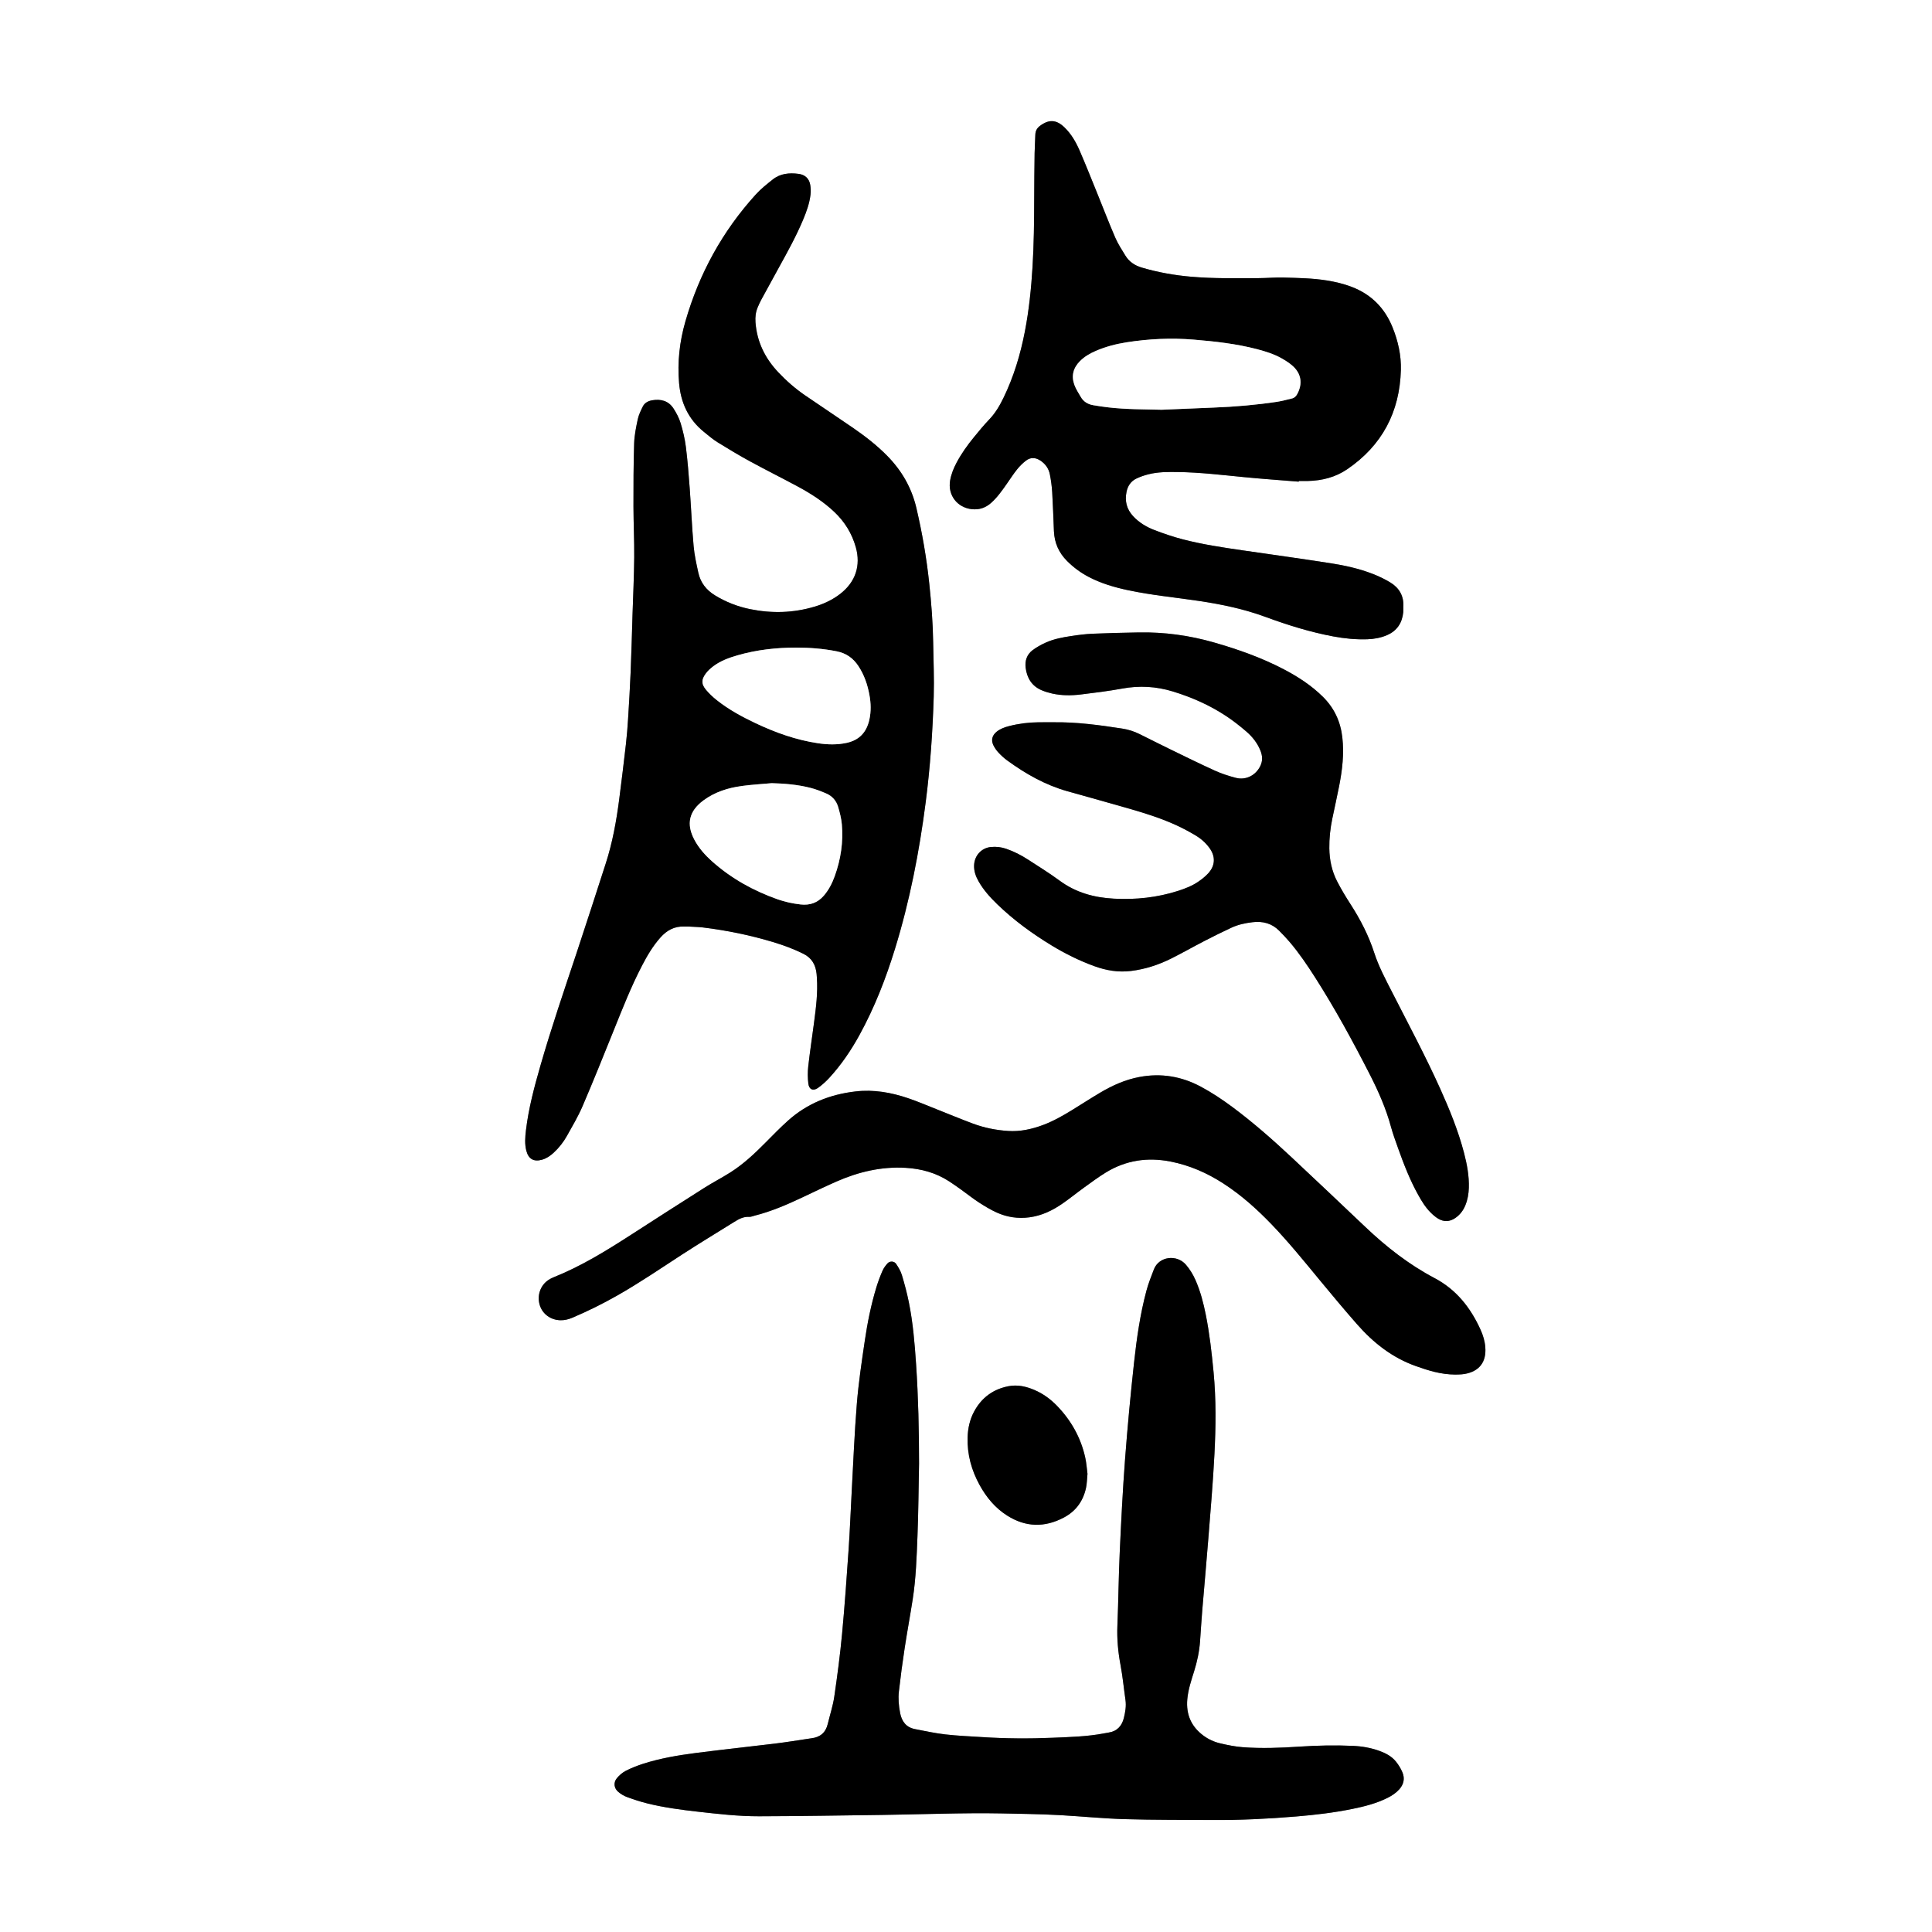
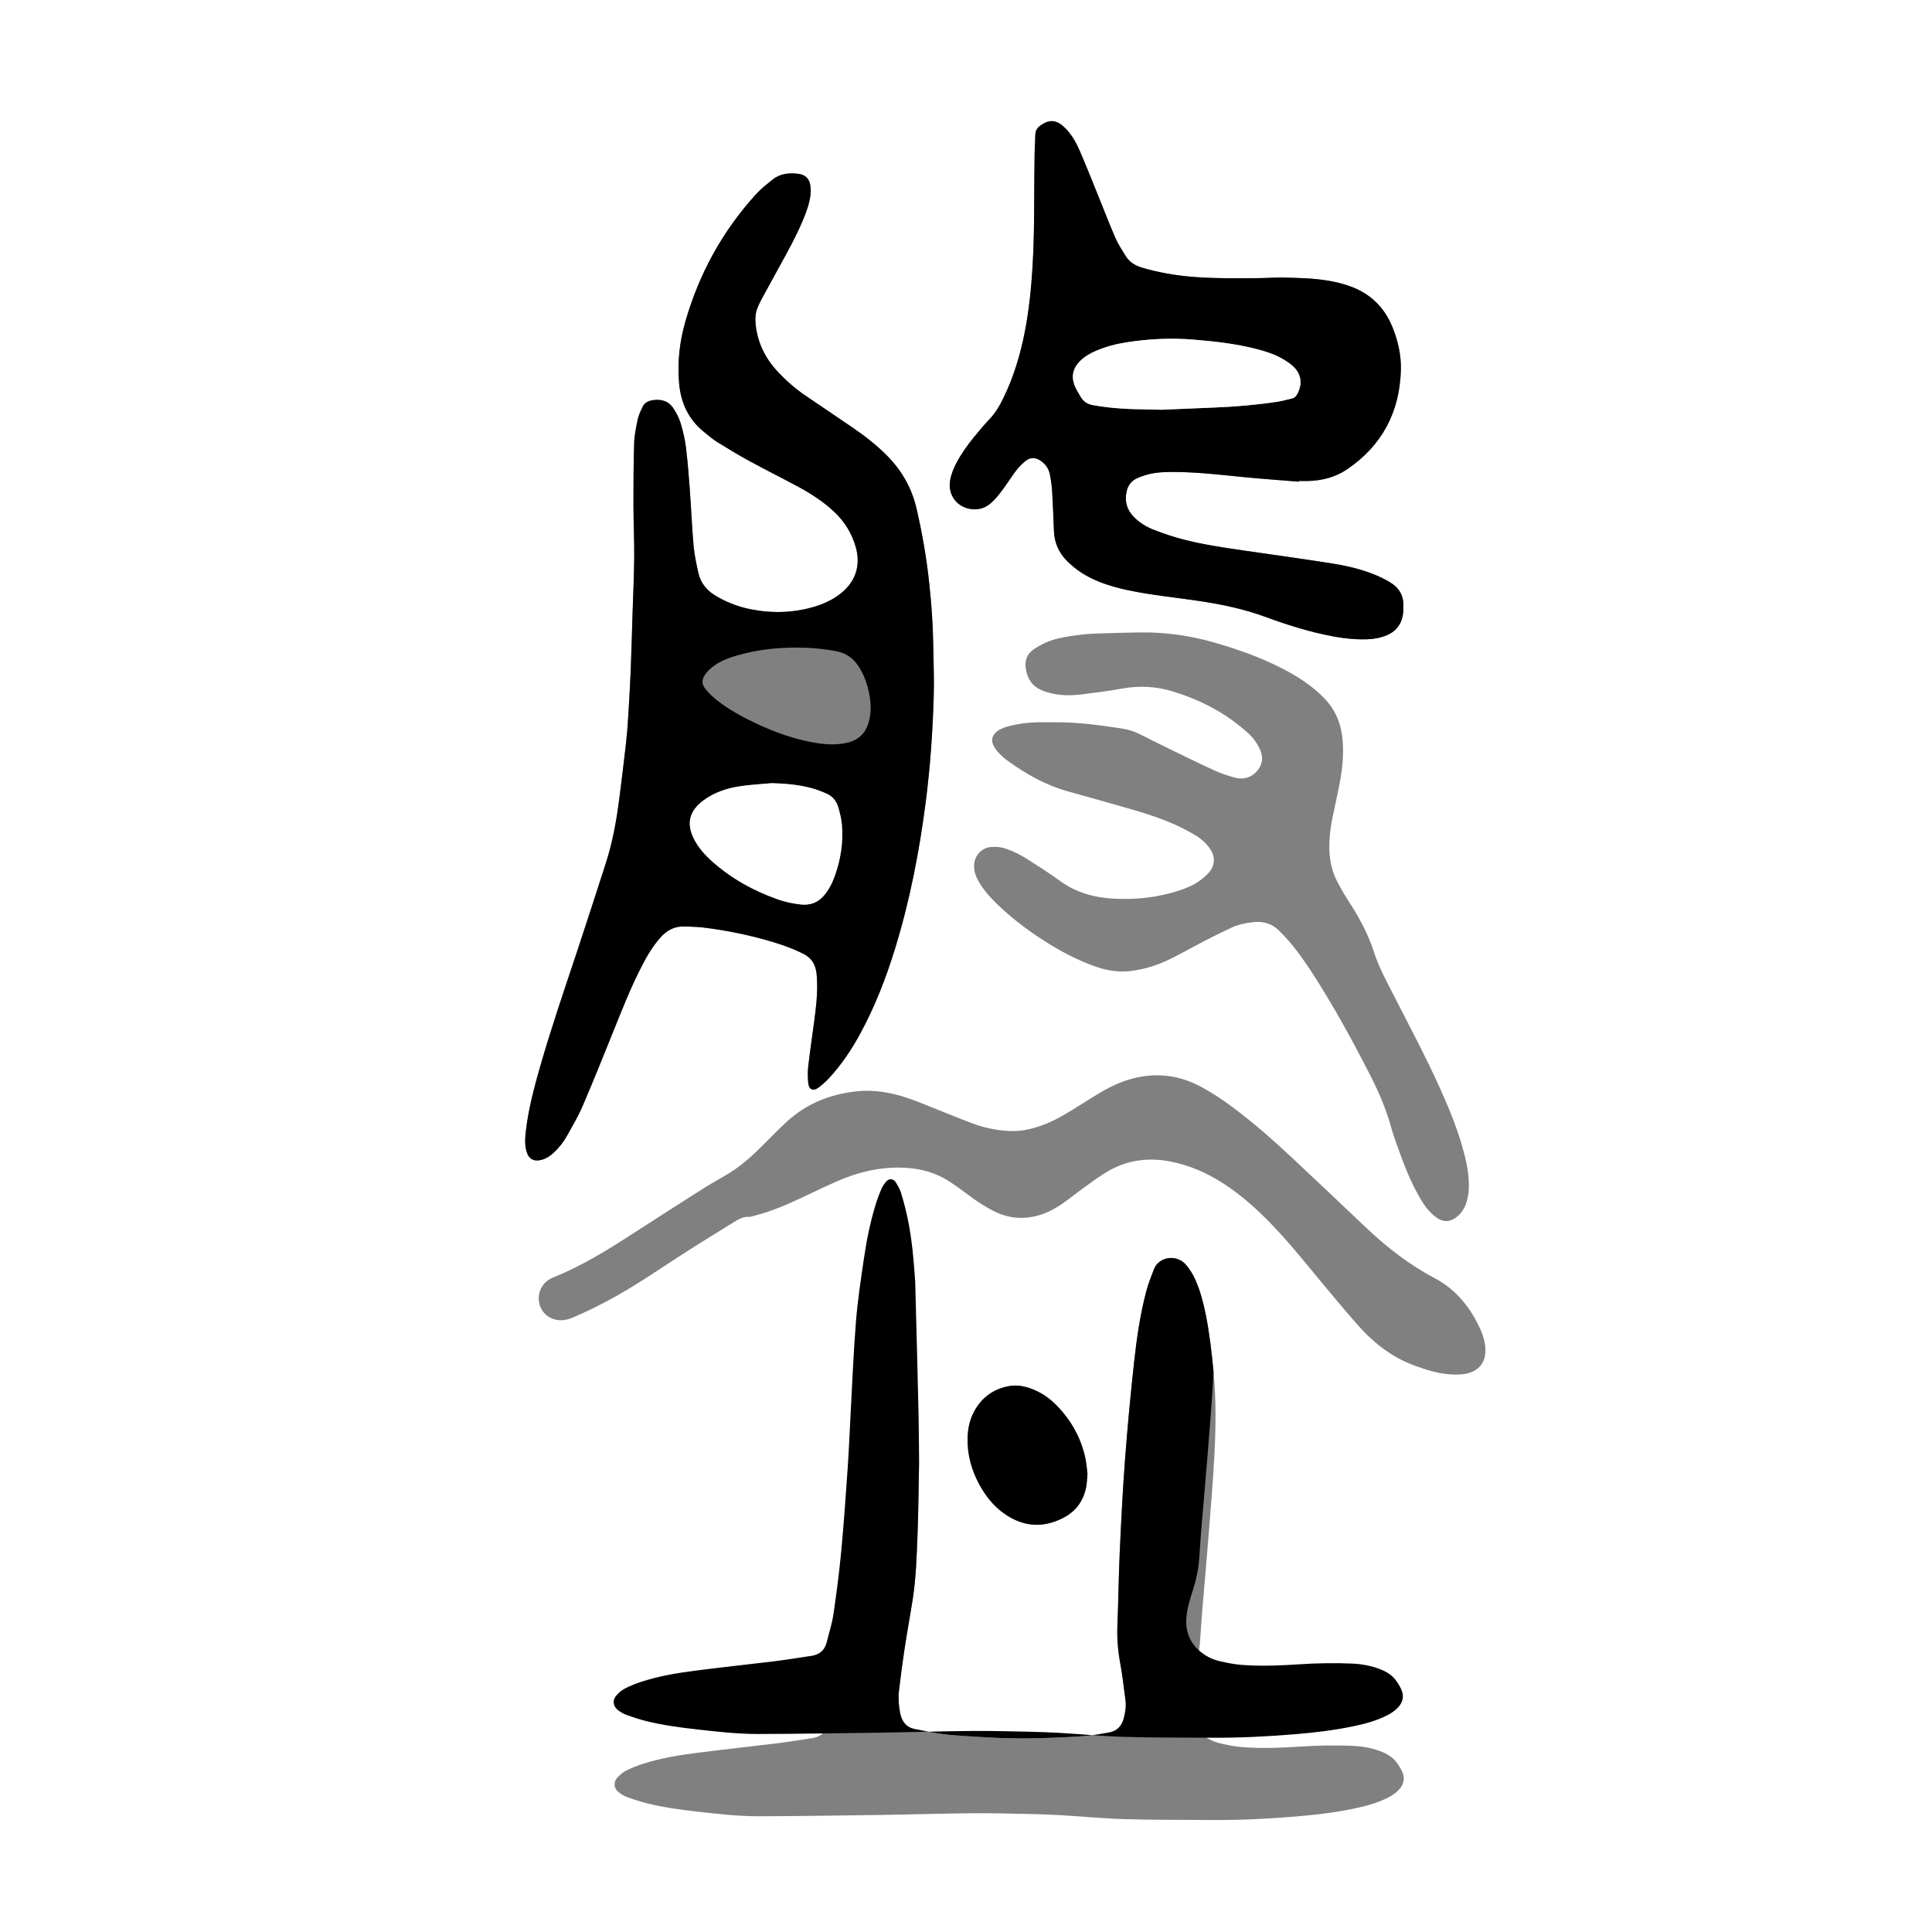
<svg xmlns="http://www.w3.org/2000/svg" version="1.1" id="Layer_1" x="0px" y="0px" width="1024px" height="1024.091px" viewBox="0 0 1024 1024.091" enable-background="new 0 0 1024 1024.091" xml:space="preserve">
  <rect x="0" y="0" width="1024" height="1024.091" fill="#808080" stroke="none" />
  <g>
    <path fill="#FFFFFF" d="M0,1024.091C0,682.758,0,341.424,0,0c341.262,0,682.555,0,1024,0c0,341.302,0,682.696,0,1024.091   C682.739,1024.091,341.386,1024.091,0,1024.091z M364.978,491.085c3.256,0.203,5.504,0.228,7.721,0.501   c12.556,1.546,24.919,4.072,37.029,7.722c5.501,1.658,10.893,3.632,16.074,6.211c4.535,2.259,6.51,5.9,7.012,10.658   c0.067,0.636,0.092,1.274,0.138,1.912c0.58,8.028-0.454,15.958-1.492,23.884c-1.018,7.765-2.202,15.508-3.081,23.287   c-0.338,2.992-0.297,6.088,0.054,9.081c0.366,3.134,2.571,4.082,5.123,2.267c2.193-1.56,4.236-3.413,6.058-5.401   c6.296-6.872,11.493-14.546,15.967-22.706c7.945-14.493,13.913-29.805,18.773-45.574c7.837-25.426,12.889-51.422,16.288-77.786   c2.395-18.568,3.682-37.217,4.249-55.908c0.291-9.576-0.154-19.175-0.293-28.765c-0.151-10.397-0.971-20.747-2.06-31.088   c-1.425-13.532-3.737-26.891-6.839-40.141c-2.519-10.756-7.788-19.846-15.476-27.66c-5.522-5.613-11.715-10.402-18.176-14.851   c-8.427-5.801-16.97-11.437-25.406-17.226c-5.156-3.539-9.846-7.649-14.144-12.2c-7.042-7.457-11.311-16.155-12.078-26.496   c-0.207-2.788,0.107-5.419,1.195-7.966c0.565-1.322,1.147-2.643,1.831-3.905c3.046-5.622,6.113-11.231,9.206-16.827   c4.64-8.395,9.291-16.783,13.009-25.645c1.798-4.286,3.372-8.655,3.929-13.291c0.206-1.713,0.135-3.517-0.156-5.22   c-0.58-3.401-2.834-5.366-6.166-5.806c-4.878-0.644-9.666-0.224-13.686,2.972c-3.119,2.481-6.296,4.987-8.962,7.921   c-17.722,19.5-30.07,42.041-37.35,67.332c-3.073,10.68-4.306,21.601-3.334,32.735c0.904,10.364,4.918,19.109,13.087,25.745   c2.356,1.913,4.675,3.922,7.24,5.515c5.7,3.539,11.461,6.995,17.349,10.207c8.417,4.591,17.016,8.848,25.449,13.406   c6.904,3.732,13.482,7.97,19.219,13.414c5.47,5.192,9.272,11.385,11.311,18.621c2.758,9.789-0.158,18.445-8.206,24.71   c-4.091,3.185-8.705,5.338-13.65,6.812c-11.264,3.359-22.65,3.659-34.136,1.324c-6.641-1.351-12.837-3.768-18.641-7.317   c-4.636-2.835-7.682-6.753-8.828-12.006c-1.02-4.674-2.086-9.385-2.503-14.134c-0.896-10.185-1.314-20.409-2.066-30.608   c-0.54-7.33-1.118-14.667-2.037-21.956c-0.538-4.259-1.547-8.501-2.792-12.615c-0.819-2.706-2.207-5.32-3.752-7.708   c-2.652-4.097-6.715-5.154-11.349-4.353c-2.146,0.371-4.005,1.375-4.974,3.381c-1.035,2.145-2.134,4.347-2.623,6.647   c-0.895,4.21-1.787,8.499-1.922,12.778c-0.349,11.184-0.381,22.379-0.361,33.57c0.016,8.95,0.485,17.902,0.403,26.852   c-0.093,10.064-0.576,20.125-0.896,30.188c-0.323,10.222-0.583,20.447-1.007,30.665c-0.344,8.304-0.843,16.6-1.361,24.895   c-0.279,4.466-0.638,8.933-1.147,13.377c-1.11,9.686-2.29,19.364-3.537,29.032c-1.492,11.587-3.567,23.061-7.177,34.203   c-5.12,15.809-10.198,31.631-15.447,47.397c-6.611,19.86-13.396,39.664-19.181,59.786c-3.223,11.213-6.239,22.482-7.629,34.107   c-0.438,3.661-0.741,7.328,0.219,10.959c1.152,4.351,3.968,5.896,8.339,4.654c2.375-0.675,4.322-2.033,6.104-3.672   c2.853-2.62,5.223-5.656,7.097-9.014c2.88-5.16,5.918-10.279,8.242-15.692c5.671-13.212,11.032-26.56,16.403-39.897   c4.717-11.713,9.32-23.469,15.163-34.688c2.739-5.261,5.745-10.339,9.706-14.799c3.356-3.777,7.405-6.018,12.599-5.816   C363.761,491.122,364.88,491.085,364.978,491.085z M487.114,775.78c-0.003-17.599-0.396-35.182-1.569-52.739   c-0.735-11.006-1.644-22.012-3.84-32.844c-0.98-4.846-2.252-9.646-3.68-14.38c-0.632-2.096-1.816-4.084-3.05-5.92   c-1.048-1.562-3.363-1.634-4.614-0.238c-1.052,1.175-2.024,2.518-2.648,3.954c-1.208,2.779-2.281,5.633-3.168,8.53   c-2.858,9.343-4.777,18.911-6.195,28.557c-1.629,11.067-3.299,22.154-4.201,33.293c-1.289,15.927-1.911,31.907-2.79,47.866   c-0.536,9.736-0.891,19.484-1.561,29.212c-1.033,14.989-2.073,29.982-3.48,44.938c-1.048,11.134-2.512,22.237-4.135,33.304   c-0.715,4.874-2.311,9.617-3.456,14.432c-1.102,4.632-4.075,7.055-8.72,7.588c-0.316,0.037-0.632,0.097-0.948,0.143   c-6.008,0.884-12.001,1.888-18.026,2.627c-14.12,1.731-28.274,3.206-42.382,5.037c-9.351,1.213-18.669,2.785-27.684,5.663   c-3.182,1.016-6.329,2.259-9.298,3.778c-1.791,0.917-3.443,2.368-4.735,3.93c-1.907,2.304-1.504,5.376,0.811,7.274   c1.339,1.098,2.893,2.073,4.511,2.662c3.597,1.308,7.248,2.527,10.961,3.439c8.706,2.138,17.582,3.331,26.482,4.331   c10.805,1.214,21.632,2.472,32.504,2.45c21.745-0.043,43.488-0.445,65.233-0.711c3.997-0.049,7.992-0.152,11.989-0.229   c12.307-0.236,24.611-0.59,36.92-0.669c9.429-0.061,18.862,0.178,28.292,0.375c5.913,0.124,11.829,0.313,17.733,0.657   c11.327,0.66,22.637,1.779,33.972,2.109c15.339,0.447,30.693,0.343,46.042,0.45c14.879,0.104,29.721-0.638,44.548-1.866   c10.048-0.83,20.041-2.009,29.919-4.023c6.429-1.312,12.78-2.925,18.692-5.905c2.305-1.162,4.425-2.569,6.15-4.515   c2.341-2.639,2.979-5.698,1.645-8.911c-0.845-2.03-2.046-3.982-3.419-5.705c-2.248-2.818-5.378-4.465-8.733-5.689   c-4.549-1.661-9.285-2.478-14.08-2.69c-9.43-0.418-18.855-0.224-28.282,0.4c-10.053,0.665-20.131,1.062-30.19,0.305   c-3.962-0.299-7.912-1.117-11.794-2.014c-3.275-0.756-6.36-2.16-9.092-4.197c-6.435-4.802-9.164-11.227-8.451-19.2   c0.46-5.147,2.109-10,3.633-14.873c1.629-5.214,2.745-10.508,3.134-15.955c0.387-5.421,0.712-10.846,1.16-16.263   c1.055-12.745,2.235-25.48,3.238-38.229c1.165-14.818,2.455-29.634,3.214-44.475c0.742-14.529,0.928-29.08-0.461-43.615   c-0.975-10.194-2.106-20.358-4.12-30.4c-1.259-6.271-2.861-12.46-5.451-18.348c-1.296-2.944-2.935-5.639-5.038-8.106   c-4.812-5.643-14.33-4.563-17.025,2.452c-1.43,3.722-2.917,7.449-3.945,11.29c-3.316,12.383-5.133,25.062-6.528,37.768   c-1.884,17.159-3.502,34.356-4.804,51.568c-1.241,16.413-2.063,32.861-2.82,49.306c-0.596,12.932-0.701,25.885-1.236,38.82   c-0.294,7.084,0.355,14.015,1.666,20.969c1.152,6.116,1.728,12.338,2.618,18.505c0.469,3.244-0.104,6.402-0.857,9.491   c-1.03,4.218-3.589,7.081-8.121,7.759c-0.791,0.119-1.576,0.273-2.362,0.424c-8.988,1.719-18.115,1.936-27.208,2.323   c-12.461,0.531-24.937,0.45-37.394-0.349c-6.54-0.42-13.103-0.68-19.606-1.427c-5.384-0.618-10.708-1.787-16.037-2.818   c-4.682-0.907-7.012-4.085-7.871-8.568c-0.728-3.794-1.065-7.646-0.634-11.462c0.862-7.618,1.884-15.224,3.038-22.805   c1.322-8.689,2.936-17.334,4.285-26.02c1.723-11.078,2.074-22.281,2.517-33.453C486.784,801.368,486.854,788.57,487.114,775.78z    M688.364,255.289c0.01-0.117,0.019-0.234,0.028-0.35c1.6,0,3.199,0.031,4.797-0.006c7.511-0.18,14.589-1.953,20.846-6.214   c18.542-12.625,27.857-30.404,28.462-52.636c0.209-7.675-1.468-15.233-4.367-22.457c-4.16-10.369-11.339-17.627-21.789-21.61   c-4.196-1.601-8.541-2.626-12.973-3.345c-7.6-1.232-15.278-1.34-22.938-1.564c-4.463-0.131-8.939,0.301-13.41,0.317   c-11.827,0.047-23.663,0.271-35.469-0.734c-8.94-0.761-17.73-2.312-26.356-4.852c-3.72-1.096-6.689-3.07-8.7-6.331   c-1.925-3.122-3.949-6.238-5.4-9.588c-3.302-7.62-6.264-15.388-9.394-23.083c-3.129-7.693-6.179-15.423-9.486-23.038   c-1.975-4.55-4.454-8.862-8.104-12.357c-4.26-4.077-8.158-4.251-12.846-0.774c-1.7,1.262-2.478,2.781-2.524,4.85   c-0.073,3.191-0.33,6.381-0.375,9.573c-0.115,8.153-0.196,16.308-0.218,24.462c-0.03,11.989-0.159,23.969-0.889,35.947   c-0.699,11.507-1.876,22.94-4.065,34.254c-2.347,12.126-5.886,23.882-11.288,35.036c-2.03,4.19-4.333,8.145-7.603,11.549   c-2.875,2.994-5.508,6.229-8.142,9.444c-3.451,4.21-6.602,8.64-9.167,13.459c-1.584,2.976-2.827,6.068-3.412,9.421   c-1.347,7.713,3.744,14.413,11.559,15.217c3.903,0.402,7.239-0.731,10.148-3.317c3.261-2.898,5.74-6.432,8.224-9.966   c1.839-2.615,3.563-5.323,5.559-7.813c1.383-1.728,3.003-3.337,4.765-4.675c2.421-1.839,5.057-1.667,7.597,0.008   c2.673,1.763,4.415,4.238,5.021,7.325c0.613,3.126,1.048,6.312,1.239,9.49c0.412,6.856,0.618,13.726,0.91,20.59   c0.263,6.189,2.59,11.448,6.985,15.836c3.31,3.304,7.005,6.061,11.126,8.256c6.693,3.565,13.89,5.657,21.262,7.224   c12.367,2.629,24.954,3.804,37.437,5.666c12.038,1.795,23.886,4.261,35.351,8.481c11.704,4.309,23.597,8.03,35.889,10.329   c5.99,1.12,12.021,1.716,18.125,1.508c3.557-0.121,7.002-0.756,10.271-2.14c5.374-2.273,8.134-6.487,8.709-12.207   c0.096-0.95-0.02-1.921,0.037-2.877c0.332-5.681-2.146-9.967-6.848-12.846c-2.975-1.823-6.186-3.344-9.442-4.608   c-7.177-2.786-14.695-4.439-22.271-5.619c-15.474-2.41-30.986-4.569-46.486-6.807c-10.757-1.554-21.513-3.17-32.041-5.906   c-5.087-1.32-10.091-3.05-15.001-4.938c-4.189-1.61-8.02-3.947-11.141-7.306c-3.436-3.698-4.469-8.016-3.482-12.875   c0.639-3.154,2.318-5.661,5.239-7.054c2-0.954,4.141-1.688,6.292-2.235c5.159-1.315,10.468-1.297,15.736-1.22   c11.679,0.171,23.272,1.553,34.885,2.69C668.929,253.824,678.651,254.495,688.364,255.289z M558.132,382.823   c-2.56,0-5.119-0.017-7.679,0.003c-5.299,0.041-10.526,0.703-15.656,2.026c-2.326,0.6-4.594,1.409-6.51,2.94   c-2.424,1.937-3.112,4.475-1.747,7.246c0.695,1.412,1.647,2.759,2.726,3.908c1.415,1.508,2.965,2.934,4.637,4.148   c9.757,7.094,20.143,12.987,31.847,16.284c11.382,3.206,22.786,6.33,34.142,9.625c8.136,2.36,16.202,4.979,23.909,8.538   c3.329,1.537,6.572,3.295,9.735,5.156c2.908,1.711,5.451,3.942,7.463,6.682c3.339,4.545,3.162,9.404-0.642,13.532   c-1.5,1.628-3.283,3.046-5.111,4.307c-3.312,2.288-7.05,3.75-10.867,4.971c-11.083,3.543-22.431,4.744-34.046,4.117   c-10.463-0.565-20.096-3.201-28.672-9.517c-5.4-3.978-11.123-7.523-16.758-11.175c-3.629-2.352-7.462-4.317-11.573-5.736   c-2.627-0.907-5.301-1.201-8.034-0.957c-5.048,0.451-8.746,4.461-8.999,9.549c-0.158,3.168,0.847,5.979,2.373,8.659   c2.639,4.632,6.167,8.544,9.976,12.218c8.676,8.366,18.353,15.436,28.62,21.688c7.246,4.411,14.84,8.179,22.831,11.076   c6.229,2.26,12.582,3.343,19.281,2.527c7.57-0.921,14.661-3.241,21.417-6.613c5.86-2.927,11.558-6.18,17.381-9.184   c4.824-2.49,9.685-4.924,14.614-7.196c3.5-1.612,7.275-2.405,11.104-2.859c5.375-0.639,10.181,0.582,14.078,4.509   c1.913,1.927,3.797,3.894,5.558,5.959c4.99,5.854,9.292,12.217,13.427,18.688c10.598,16.586,20.011,33.841,28.973,51.356   c4.6,8.991,8.656,18.16,11.312,27.935c1.046,3.848,2.438,7.607,3.779,11.37c3.006,8.437,6.241,16.78,10.605,24.635   c1.868,3.361,3.86,6.654,6.6,9.388c1.234,1.23,2.58,2.422,4.067,3.309c3.019,1.799,6.125,1.642,9.029-0.353   c2.427-1.667,4.182-3.919,5.31-6.657c1.234-2.997,1.781-6.115,1.878-9.348c0.189-6.304-0.956-12.419-2.534-18.469   c-3.076-11.798-7.672-23.033-12.666-34.121c-7.816-17.353-16.807-34.12-25.442-51.065c-3.482-6.834-7.136-13.615-9.503-20.934   c-2.979-9.206-7.365-17.67-12.587-25.771c-2.507-3.892-4.904-7.875-7.032-11.983c-2.832-5.47-4.093-11.376-4.18-17.563   c-0.074-5.309,0.496-10.531,1.568-15.711c1.196-5.789,2.502-11.559,3.64-17.359c1.666-8.492,2.672-17.007,1.689-25.72   c-0.955-8.468-4.282-15.603-10.33-21.585c-6.097-6.032-13.184-10.611-20.721-14.559c-11.805-6.182-24.285-10.58-37.074-14.245   c-13.016-3.73-26.247-5.524-39.761-5.284c-8.149,0.145-16.3,0.324-24.441,0.68c-3.823,0.168-7.648,0.658-11.437,1.236   c-4.583,0.699-9.176,1.542-13.429,3.467c-2.45,1.11-4.877,2.424-7.013,4.045c-3.031,2.302-4.128,5.641-3.63,9.392   c0.723,5.443,3.301,9.653,8.535,11.84c1.756,0.733,3.605,1.299,5.464,1.716c5.05,1.133,10.185,1.123,15.278,0.502   c7.295-0.891,14.604-1.788,21.827-3.115c9.172-1.685,18.096-1.182,26.986,1.549c9.999,3.071,19.479,7.253,28.196,13.025   c3.72,2.464,7.261,5.242,10.644,8.155c3.283,2.83,5.978,6.218,7.578,10.351c1.031,2.662,1.136,5.286-0.123,7.902   c-2.427,5.043-7.686,7.724-13.079,6.301c-3.695-0.974-7.39-2.15-10.864-3.725c-8.004-3.625-15.887-7.52-23.791-11.359   c-5.462-2.654-10.877-5.404-16.316-8.105c-2.884-1.432-5.917-2.391-9.102-2.887C582.688,384.288,570.494,382.632,558.132,382.823z    M771.413,728.557c1.017-0.061,2.961,0,4.838-0.325c7.834-1.36,11.617-6.337,10.992-14.214c-0.255-3.234-1.185-6.292-2.504-9.211   c-5.274-11.669-12.835-21.301-24.404-27.399c-13.543-7.14-25.48-16.47-36.554-26.977c-12.988-12.323-25.974-24.65-39.053-36.88   c-10.048-9.394-20.363-18.488-31.412-26.713c-5.396-4.016-10.978-7.741-16.914-10.91c-10.235-5.463-21.044-7.254-32.498-5.102   c-7.498,1.409-14.318,4.474-20.812,8.323c-4.95,2.936-9.78,6.069-14.682,9.086c-5.043,3.102-10.17,6.034-15.754,8.099   c-5.914,2.185-11.999,3.511-18.3,3.101c-6.399-0.416-12.694-1.671-18.716-3.919c-6.585-2.458-13.075-5.166-19.616-7.745   c-4.902-1.936-9.752-4.034-14.741-5.717c-9.006-3.041-18.219-4.684-27.81-3.574c-13.562,1.569-25.706,6.37-35.909,15.561   c-4.153,3.741-8.062,7.76-12,11.732c-5.752,5.806-11.701,11.385-18.646,15.75c-4.462,2.806-9.16,5.237-13.612,8.058   c-12.964,8.215-25.876,16.509-38.77,24.832c-13.176,8.506-26.503,16.72-41.129,22.579c-0.885,0.355-1.753,0.794-2.556,1.308   c-4.429,2.843-6.346,8.324-4.752,13.474c1.46,4.714,5.749,7.812,10.812,7.978c2.308,0.074,4.42-0.467,6.504-1.353   c8.099-3.441,15.97-7.339,23.624-11.681c11.832-6.712,23.055-14.38,34.454-21.778c9.115-5.916,18.422-11.536,27.643-17.29   c2.451-1.53,4.928-2.89,7.995-2.697c0.914,0.057,1.862-0.389,2.791-0.623c8.722-2.2,16.938-5.722,25.045-9.545   c6.068-2.861,12.111-5.791,18.251-8.494c11.708-5.158,23.869-8.068,36.797-7.317c8.324,0.483,16.059,2.628,23.07,7.177   c2.279,1.479,4.493,3.061,6.703,4.644c2.989,2.141,5.859,4.462,8.943,6.455c3.078,1.989,6.241,3.923,9.574,5.424   c5.477,2.468,11.249,3.34,17.308,2.533c6.536-0.87,12.233-3.618,17.533-7.289c3.941-2.729,7.663-5.771,11.554-8.576   c3.758-2.71,7.491-5.483,11.436-7.9c10.566-6.471,21.988-8.179,34.125-5.822c10.201,1.98,19.499,6.056,28.169,11.667   c9.451,6.117,17.771,13.578,25.555,21.666c9.104,9.46,17.347,19.659,25.691,29.775c6.409,7.771,12.878,15.497,19.516,23.071   c8.656,9.877,18.728,17.842,31.305,22.28C756.998,726.371,763.515,728.502,771.413,728.557z M576.39,781.163   c-0.347-2.593-0.54-5.638-1.187-8.583c-2.322-10.562-7.447-19.665-14.925-27.427c-3.464-3.594-7.471-6.519-12.097-8.478   c-4.331-1.835-8.828-2.872-13.552-1.976c-8.201,1.558-14.313,6.029-18.293,13.376c-2.333,4.305-3.343,8.974-3.483,13.815   c-0.262,9.006,2.062,17.401,6.386,25.247c3.601,6.532,8.256,12.158,14.638,16.184c9.801,6.184,19.811,6.382,30.009,0.993   c6.351-3.355,10.15-8.658,11.698-15.563C576.103,786.436,576.105,784.002,576.39,781.163z" />
    <path fill-rule="evenodd" clip-rule="evenodd" d="M364.978,491.085c-0.098,0-1.217,0.037-2.334-0.007   c-5.193-0.201-9.242,2.039-12.599,5.816c-3.961,4.46-6.967,9.538-9.706,14.799c-5.843,11.219-10.446,22.975-15.163,34.688   c-5.371,13.338-10.732,26.686-16.403,39.897c-2.324,5.413-5.362,10.532-8.242,15.692c-1.874,3.357-4.244,6.394-7.097,9.014   c-1.783,1.639-3.729,2.997-6.104,3.672c-4.371,1.242-7.188-0.304-8.339-4.654c-0.96-3.631-0.657-7.298-0.219-10.959   c1.391-11.625,4.407-22.895,7.629-34.107c5.785-20.122,12.57-39.926,19.181-59.786c5.249-15.767,10.327-31.589,15.447-47.397   c3.609-11.143,5.685-22.616,7.177-34.203c1.247-9.668,2.427-19.347,3.537-29.032c0.51-4.444,0.868-8.911,1.147-13.377   c0.519-8.295,1.018-16.591,1.361-24.895c0.424-10.218,0.684-20.443,1.007-30.665c0.319-10.063,0.803-20.124,0.896-30.188   c0.082-8.949-0.388-17.901-0.403-26.852c-0.02-11.191,0.013-22.387,0.361-33.57c0.135-4.279,1.027-8.568,1.922-12.778   c0.489-2.301,1.588-4.503,2.623-6.647c0.969-2.006,2.827-3.01,4.974-3.381c4.634-0.802,8.696,0.256,11.349,4.353   c1.545,2.388,2.933,5.002,3.752,7.708c1.245,4.114,2.254,8.356,2.792,12.615c0.919,7.289,1.497,14.626,2.037,21.956   c0.752,10.199,1.171,20.424,2.066,30.608c0.417,4.749,1.483,9.46,2.503,14.134c1.146,5.253,4.192,9.171,8.828,12.006   c5.804,3.55,12,5.967,18.641,7.317c11.485,2.335,22.872,2.035,34.136-1.324c4.945-1.474,9.56-3.627,13.65-6.812   c8.048-6.265,10.964-14.921,8.206-24.71c-2.038-7.236-5.841-13.429-11.311-18.621c-5.736-5.444-12.314-9.682-19.219-13.414   c-8.434-4.559-17.032-8.815-25.449-13.406c-5.888-3.212-11.648-6.668-17.349-10.207c-2.565-1.593-4.884-3.602-7.24-5.515   c-8.169-6.636-12.183-15.381-13.087-25.745c-0.972-11.135,0.261-22.056,3.334-32.735c7.279-25.291,19.628-47.832,37.35-67.332   c2.666-2.934,5.843-5.439,8.962-7.921c4.02-3.195,8.808-3.615,13.686-2.972c3.332,0.439,5.586,2.404,6.166,5.806   c0.291,1.703,0.362,3.507,0.156,5.22c-0.557,4.636-2.131,9.005-3.929,13.291c-3.718,8.861-8.369,17.25-13.009,25.645   c-3.093,5.596-6.16,11.205-9.206,16.827c-0.684,1.263-1.266,2.583-1.831,3.905c-1.088,2.547-1.402,5.178-1.195,7.966   c0.768,10.341,5.036,19.039,12.078,26.496c4.298,4.551,8.987,8.661,14.144,12.2c8.437,5.789,16.979,11.425,25.406,17.226   c6.461,4.448,12.653,9.237,18.176,14.851c7.688,7.814,12.957,16.904,15.476,27.66c3.102,13.25,5.414,26.608,6.839,40.141   c1.089,10.341,1.908,20.69,2.06,31.088c0.139,9.59,0.584,19.188,0.293,28.765c-0.567,18.691-1.854,37.34-4.249,55.908   c-3.399,26.364-8.451,52.36-16.288,77.786c-4.86,15.77-10.828,31.081-18.773,45.574c-4.474,8.16-9.671,15.834-15.967,22.706   c-1.821,1.988-3.864,3.842-6.058,5.401c-2.552,1.815-4.757,0.867-5.123-2.267c-0.351-2.993-0.392-6.089-0.054-9.081   c0.879-7.779,2.063-15.522,3.081-23.287c1.038-7.926,2.072-15.855,1.492-23.884c-0.046-0.638-0.07-1.276-0.138-1.912   c-0.502-4.758-2.477-8.399-7.012-10.658c-5.182-2.579-10.573-4.553-16.074-6.211c-12.11-3.649-24.474-6.176-37.029-7.722   C370.481,491.312,368.233,491.288,364.978,491.085z M409.013,415.104c-5.242,0.475-10.51,0.768-15.722,1.469   c-7.359,0.991-14.355,3.169-20.432,7.651c-7.699,5.683-9.259,12.58-4.764,20.963c2.372,4.424,5.675,8.101,9.4,11.415   c10.17,9.048,21.848,15.516,34.628,20.042c3.919,1.388,7.982,2.238,12.13,2.725c4.989,0.585,9.128-0.858,12.418-4.691   c2.644-3.078,4.431-6.641,5.788-10.416c3.179-8.84,4.554-17.969,3.73-27.331c-0.277-3.148-1.087-6.29-1.992-9.333   c-0.95-3.19-3.098-5.643-6.169-6.983c-2.767-1.207-5.623-2.31-8.543-3.049C422.792,415.871,415.95,415.268,409.013,415.104z    M422.055,343.245c-10.604-0.007-21.054,1.161-31.263,4.118c-4.47,1.294-8.83,2.896-12.601,5.693   c-1.519,1.125-2.985,2.452-4.102,3.963c-2.422,3.28-2.377,5.563,0.223,8.664c1.63,1.944,3.521,3.721,5.507,5.305   c6.284,5.01,13.302,8.827,20.539,12.262c10.591,5.024,21.543,8.938,33.184,10.678c5.083,0.76,10.156,0.914,15.249-0.207   c6.706-1.475,10.487-5.64,11.964-12.201c1.002-4.451,0.855-8.87,0.03-13.32c-1.001-5.4-2.751-10.501-5.782-15.115   c-2.757-4.195-6.433-6.854-11.508-7.866C436.396,343.804,429.262,343.249,422.055,343.245z" />
-     <path fill-rule="evenodd" clip-rule="evenodd" d="M487.114,775.78c-0.26,12.79-0.33,25.588-0.836,38.368   c-0.442,11.172-0.794,22.375-2.517,33.453c-1.35,8.686-2.963,17.33-4.285,26.02c-1.154,7.581-2.176,15.187-3.038,22.805   c-0.432,3.816-0.094,7.668,0.634,11.462c0.859,4.483,3.189,7.661,7.871,8.568c5.329,1.031,10.653,2.2,16.037,2.818   c6.504,0.747,13.066,1.007,19.606,1.427c12.457,0.799,24.933,0.88,37.394,0.349c9.093-0.388,18.22-0.604,27.208-2.323   c0.786-0.15,1.571-0.305,2.362-0.424c4.532-0.678,7.091-3.541,8.121-7.759c0.754-3.089,1.326-6.247,0.857-9.491   c-0.891-6.167-1.466-12.389-2.618-18.505c-1.311-6.954-1.96-13.885-1.666-20.969c0.535-12.936,0.641-25.889,1.236-38.82   c0.757-16.444,1.579-32.893,2.82-49.306c1.302-17.212,2.92-34.409,4.804-51.568c1.396-12.705,3.212-25.385,6.528-37.768   c1.028-3.841,2.516-7.568,3.945-11.29c2.695-7.016,12.214-8.095,17.025-2.452c2.104,2.468,3.742,5.162,5.038,8.106   c2.59,5.888,4.192,12.076,5.451,18.348c2.014,10.042,3.146,20.206,4.12,30.4c1.389,14.535,1.203,29.086,0.461,43.615   c-0.759,14.841-2.049,29.656-3.214,44.475c-1.003,12.749-2.184,25.484-3.238,38.229c-0.448,5.417-0.773,10.842-1.16,16.263   c-0.389,5.447-1.505,10.741-3.134,15.955c-1.523,4.873-3.173,9.726-3.633,14.873c-0.713,7.974,2.017,14.398,8.451,19.2   c2.731,2.037,5.816,3.441,9.092,4.197c3.882,0.896,7.832,1.715,11.794,2.014c10.06,0.758,20.138,0.36,30.19-0.305   c9.427-0.624,18.853-0.818,28.282-0.4c4.795,0.213,9.531,1.029,14.08,2.69c3.355,1.225,6.485,2.871,8.733,5.689   c1.373,1.723,2.574,3.675,3.419,5.705c1.335,3.213,0.696,6.272-1.645,8.911c-1.726,1.945-3.846,3.353-6.15,4.515   c-5.912,2.98-12.264,4.594-18.692,5.905c-9.878,2.015-19.871,3.193-29.919,4.023c-14.827,1.229-29.669,1.971-44.548,1.866   c-15.349-0.107-30.703-0.003-46.042-0.45c-11.335-0.33-22.645-1.449-33.972-2.109c-5.904-0.344-11.82-0.533-17.733-0.657   c-9.43-0.197-18.863-0.436-28.292-0.375c-12.309,0.079-24.613,0.433-36.92,0.669c-3.997,0.076-7.992,0.18-11.989,0.229   c-21.745,0.266-43.488,0.668-65.233,0.711c-10.872,0.021-21.699-1.236-32.504-2.45c-8.9-1-17.776-2.193-26.482-4.331   c-3.713-0.912-7.364-2.132-10.961-3.439c-1.618-0.589-3.172-1.564-4.511-2.662c-2.314-1.898-2.718-4.971-0.811-7.274   c1.292-1.562,2.944-3.013,4.735-3.93c2.969-1.52,6.116-2.763,9.298-3.778c9.015-2.878,18.333-4.45,27.684-5.663   c14.107-1.831,28.262-3.306,42.382-5.037c6.025-0.739,12.019-1.743,18.026-2.627c0.316-0.046,0.632-0.105,0.948-0.143   c4.645-0.533,7.618-2.956,8.72-7.588c1.146-4.814,2.741-9.558,3.456-14.432c1.623-11.066,3.087-22.17,4.135-33.304   c1.407-14.956,2.447-29.949,3.48-44.938c0.67-9.728,1.024-19.476,1.561-29.212c0.879-15.959,1.501-31.939,2.79-47.866   c0.902-11.139,2.572-22.226,4.201-33.293c1.418-9.646,3.337-19.214,6.195-28.557c0.887-2.897,1.96-5.751,3.168-8.53   c0.624-1.437,1.597-2.779,2.648-3.954c1.251-1.396,3.566-1.323,4.614,0.238c1.233,1.836,2.418,3.824,3.05,5.92   c1.428,4.733,2.699,9.534,3.68,14.38c2.196,10.832,3.104,21.838,3.84,32.844C486.719,740.599,487.111,758.182,487.114,775.78z" />
+     <path fill-rule="evenodd" clip-rule="evenodd" d="M487.114,775.78c-0.26,12.79-0.33,25.588-0.836,38.368   c-0.442,11.172-0.794,22.375-2.517,33.453c-1.35,8.686-2.963,17.33-4.285,26.02c-1.154,7.581-2.176,15.187-3.038,22.805   c-0.432,3.816-0.094,7.668,0.634,11.462c0.859,4.483,3.189,7.661,7.871,8.568c5.329,1.031,10.653,2.2,16.037,2.818   c6.504,0.747,13.066,1.007,19.606,1.427c12.457,0.799,24.933,0.88,37.394,0.349c9.093-0.388,18.22-0.604,27.208-2.323   c0.786-0.15,1.571-0.305,2.362-0.424c4.532-0.678,7.091-3.541,8.121-7.759c0.754-3.089,1.326-6.247,0.857-9.491   c-0.891-6.167-1.466-12.389-2.618-18.505c-1.311-6.954-1.96-13.885-1.666-20.969c0.535-12.936,0.641-25.889,1.236-38.82   c0.757-16.444,1.579-32.893,2.82-49.306c1.302-17.212,2.92-34.409,4.804-51.568c1.396-12.705,3.212-25.385,6.528-37.768   c1.028-3.841,2.516-7.568,3.945-11.29c2.695-7.016,12.214-8.095,17.025-2.452c2.104,2.468,3.742,5.162,5.038,8.106   c2.59,5.888,4.192,12.076,5.451,18.348c2.014,10.042,3.146,20.206,4.12,30.4c-0.759,14.841-2.049,29.656-3.214,44.475c-1.003,12.749-2.184,25.484-3.238,38.229c-0.448,5.417-0.773,10.842-1.16,16.263   c-0.389,5.447-1.505,10.741-3.134,15.955c-1.523,4.873-3.173,9.726-3.633,14.873c-0.713,7.974,2.017,14.398,8.451,19.2   c2.731,2.037,5.816,3.441,9.092,4.197c3.882,0.896,7.832,1.715,11.794,2.014c10.06,0.758,20.138,0.36,30.19-0.305   c9.427-0.624,18.853-0.818,28.282-0.4c4.795,0.213,9.531,1.029,14.08,2.69c3.355,1.225,6.485,2.871,8.733,5.689   c1.373,1.723,2.574,3.675,3.419,5.705c1.335,3.213,0.696,6.272-1.645,8.911c-1.726,1.945-3.846,3.353-6.15,4.515   c-5.912,2.98-12.264,4.594-18.692,5.905c-9.878,2.015-19.871,3.193-29.919,4.023c-14.827,1.229-29.669,1.971-44.548,1.866   c-15.349-0.107-30.703-0.003-46.042-0.45c-11.335-0.33-22.645-1.449-33.972-2.109c-5.904-0.344-11.82-0.533-17.733-0.657   c-9.43-0.197-18.863-0.436-28.292-0.375c-12.309,0.079-24.613,0.433-36.92,0.669c-3.997,0.076-7.992,0.18-11.989,0.229   c-21.745,0.266-43.488,0.668-65.233,0.711c-10.872,0.021-21.699-1.236-32.504-2.45c-8.9-1-17.776-2.193-26.482-4.331   c-3.713-0.912-7.364-2.132-10.961-3.439c-1.618-0.589-3.172-1.564-4.511-2.662c-2.314-1.898-2.718-4.971-0.811-7.274   c1.292-1.562,2.944-3.013,4.735-3.93c2.969-1.52,6.116-2.763,9.298-3.778c9.015-2.878,18.333-4.45,27.684-5.663   c14.107-1.831,28.262-3.306,42.382-5.037c6.025-0.739,12.019-1.743,18.026-2.627c0.316-0.046,0.632-0.105,0.948-0.143   c4.645-0.533,7.618-2.956,8.72-7.588c1.146-4.814,2.741-9.558,3.456-14.432c1.623-11.066,3.087-22.17,4.135-33.304   c1.407-14.956,2.447-29.949,3.48-44.938c0.67-9.728,1.024-19.476,1.561-29.212c0.879-15.959,1.501-31.939,2.79-47.866   c0.902-11.139,2.572-22.226,4.201-33.293c1.418-9.646,3.337-19.214,6.195-28.557c0.887-2.897,1.96-5.751,3.168-8.53   c0.624-1.437,1.597-2.779,2.648-3.954c1.251-1.396,3.566-1.323,4.614,0.238c1.233,1.836,2.418,3.824,3.05,5.92   c1.428,4.733,2.699,9.534,3.68,14.38c2.196,10.832,3.104,21.838,3.84,32.844C486.719,740.599,487.111,758.182,487.114,775.78z" />
    <path fill-rule="evenodd" clip-rule="evenodd" d="M688.364,255.289c-9.713-0.794-19.436-1.465-29.133-2.415   c-11.612-1.138-23.206-2.52-34.885-2.69c-5.269-0.077-10.577-0.096-15.736,1.22c-2.151,0.548-4.292,1.281-6.292,2.235   c-2.921,1.393-4.601,3.899-5.239,7.054c-0.986,4.859,0.047,9.177,3.482,12.875c3.121,3.358,6.951,5.695,11.141,7.306   c4.91,1.888,9.914,3.617,15.001,4.938c10.528,2.736,21.284,4.353,32.041,5.906c15.5,2.237,31.013,4.396,46.486,6.807   c7.576,1.18,15.095,2.833,22.271,5.619c3.257,1.265,6.468,2.785,9.442,4.608c4.702,2.879,7.18,7.165,6.848,12.846   c-0.057,0.956,0.059,1.927-0.037,2.877c-0.575,5.72-3.335,9.934-8.709,12.207c-3.269,1.384-6.714,2.019-10.271,2.14   c-6.104,0.208-12.135-0.388-18.125-1.508c-12.292-2.299-24.185-6.021-35.889-10.329c-11.465-4.221-23.312-6.687-35.351-8.481   c-12.482-1.862-25.069-3.037-37.437-5.666c-7.372-1.566-14.568-3.658-21.262-7.224c-4.121-2.195-7.816-4.952-11.126-8.256   c-4.396-4.388-6.723-9.646-6.985-15.836c-0.292-6.864-0.498-13.733-0.91-20.59c-0.191-3.179-0.626-6.364-1.239-9.49   c-0.605-3.087-2.348-5.562-5.021-7.325c-2.54-1.675-5.176-1.847-7.597-0.008c-1.762,1.338-3.382,2.947-4.765,4.675   c-1.995,2.49-3.72,5.198-5.559,7.813c-2.483,3.534-4.963,7.067-8.224,9.966c-2.909,2.586-6.245,3.72-10.148,3.317   c-7.814-0.804-12.905-7.504-11.559-15.217c0.585-3.353,1.828-6.445,3.412-9.421c2.565-4.819,5.716-9.249,9.167-13.459   c2.634-3.215,5.267-6.45,8.142-9.444c3.27-3.404,5.572-7.358,7.603-11.549c5.402-11.154,8.941-22.91,11.288-35.036   c2.189-11.313,3.366-22.747,4.065-34.254c0.729-11.979,0.858-23.958,0.889-35.947c0.021-8.154,0.103-16.309,0.218-24.462   c0.045-3.192,0.302-6.382,0.375-9.573c0.047-2.068,0.824-3.588,2.524-4.85c4.688-3.477,8.586-3.303,12.846,0.774   c3.65,3.495,6.13,7.808,8.104,12.357c3.308,7.615,6.357,15.345,9.486,23.038c3.13,7.695,6.092,15.463,9.394,23.083   c1.451,3.35,3.476,6.466,5.4,9.588c2.011,3.261,4.98,5.235,8.7,6.331c8.626,2.539,17.416,4.091,26.356,4.852   c11.806,1.006,23.642,0.781,35.469,0.734c4.471-0.017,8.947-0.448,13.41-0.317c7.66,0.225,15.339,0.332,22.938,1.564   c4.432,0.719,8.776,1.744,12.973,3.345c10.45,3.983,17.629,11.241,21.789,21.61c2.899,7.224,4.576,14.782,4.367,22.457   c-0.604,22.231-9.92,40.011-28.462,52.636c-6.257,4.261-13.335,6.034-20.846,6.214c-1.598,0.037-3.197,0.006-4.797,0.006   C688.383,255.055,688.374,255.172,688.364,255.289z M615.739,217.173c9.251-0.392,18.5-0.813,27.753-1.165   c11.182-0.425,22.312-1.388,33.376-3.049c2.671-0.401,5.285-1.176,7.927-1.777c1.355-0.308,2.157-1.208,2.797-2.399   c2.882-5.366,2.137-10.679-2.396-14.777c-1.755-1.588-3.821-2.888-5.894-4.059c-4.055-2.291-8.483-3.681-12.972-4.857   c-11.012-2.886-22.255-4.131-33.575-5.074c-12.022-1.001-23.935-0.433-35.805,1.442c-5.528,0.873-10.935,2.293-16.103,4.516   c-3.107,1.336-5.996,2.995-8.411,5.402c-3.637,3.628-4.73,7.924-2.943,12.721c0.826,2.215,2.187,4.238,3.375,6.309   c1.453,2.528,3.768,3.868,6.569,4.351c2.674,0.461,5.36,0.855,8.055,1.168C596.876,217.012,606.304,216.938,615.739,217.173z" />
-     <path fill-rule="evenodd" clip-rule="evenodd" d="M558.132,382.823c12.362-0.191,24.556,1.465,36.729,3.354   c3.185,0.496,6.218,1.455,9.102,2.887c5.439,2.701,10.854,5.451,16.316,8.105c7.904,3.84,15.787,7.734,23.791,11.359   c3.475,1.574,7.169,2.751,10.864,3.725c5.394,1.423,10.652-1.258,13.079-6.301c1.259-2.616,1.154-5.24,0.123-7.902   c-1.601-4.133-4.295-7.521-7.578-10.351c-3.383-2.913-6.924-5.691-10.644-8.155c-8.717-5.772-18.197-9.954-28.196-13.025   c-8.891-2.73-17.814-3.233-26.986-1.549c-7.224,1.327-14.532,2.225-21.827,3.115c-5.094,0.621-10.229,0.631-15.278-0.502   c-1.858-0.417-3.708-0.982-5.464-1.716c-5.234-2.187-7.812-6.396-8.535-11.84c-0.498-3.751,0.599-7.09,3.63-9.392   c2.136-1.621,4.562-2.935,7.013-4.045c4.253-1.925,8.846-2.768,13.429-3.467c3.788-0.578,7.613-1.068,11.437-1.236   c8.142-0.355,16.292-0.535,24.441-0.68c13.514-0.24,26.745,1.554,39.761,5.284c12.789,3.665,25.27,8.063,37.074,14.245   c7.537,3.947,14.624,8.526,20.721,14.559c6.048,5.982,9.375,13.117,10.33,21.585c0.982,8.713-0.023,17.228-1.689,25.72   c-1.138,5.801-2.443,11.57-3.64,17.359c-1.072,5.18-1.643,10.402-1.568,15.711c0.087,6.188,1.348,12.094,4.18,17.563   c2.128,4.108,4.525,8.092,7.032,11.983c5.222,8.101,9.607,16.564,12.587,25.771c2.367,7.318,6.021,14.1,9.503,20.934   c8.636,16.945,17.626,33.713,25.442,51.065c4.994,11.088,9.59,22.323,12.666,34.121c1.578,6.05,2.724,12.165,2.534,18.469   c-0.097,3.232-0.644,6.351-1.878,9.348c-1.128,2.738-2.883,4.99-5.31,6.657c-2.904,1.994-6.011,2.151-9.029,0.353   c-1.487-0.887-2.833-2.078-4.067-3.309c-2.739-2.733-4.731-6.026-6.6-9.388c-4.364-7.854-7.6-16.198-10.605-24.635   c-1.341-3.763-2.733-7.522-3.779-11.37c-2.656-9.774-6.713-18.943-11.312-27.935c-8.962-17.516-18.375-34.771-28.973-51.356   c-4.135-6.472-8.437-12.834-13.427-18.688c-1.761-2.065-3.645-4.032-5.558-5.959c-3.897-3.927-8.703-5.147-14.078-4.509   c-3.828,0.454-7.604,1.247-11.104,2.859c-4.93,2.272-9.79,4.706-14.614,7.196c-5.823,3.004-11.521,6.257-17.381,9.184   c-6.756,3.372-13.847,5.692-21.417,6.613c-6.699,0.815-13.052-0.268-19.281-2.527c-7.991-2.897-15.585-6.665-22.831-11.076   c-10.268-6.252-19.944-13.321-28.62-21.688c-3.809-3.674-7.337-7.586-9.976-12.218c-1.526-2.681-2.531-5.491-2.373-8.659   c0.253-5.088,3.951-9.098,8.999-9.549c2.733-0.244,5.407,0.05,8.034,0.957c4.111,1.419,7.944,3.385,11.573,5.736   c5.635,3.651,11.357,7.197,16.758,11.175c8.576,6.315,18.209,8.951,28.672,9.517c11.615,0.627,22.963-0.574,34.046-4.117   c3.817-1.221,7.556-2.683,10.867-4.971c1.828-1.261,3.611-2.679,5.111-4.307c3.804-4.128,3.98-8.987,0.642-13.532   c-2.012-2.739-4.555-4.971-7.463-6.682c-3.163-1.861-6.406-3.619-9.735-5.156c-7.707-3.56-15.773-6.178-23.909-8.538   c-11.355-3.295-22.76-6.419-34.142-9.625c-11.704-3.297-22.09-9.19-31.847-16.284c-1.672-1.215-3.222-2.641-4.637-4.148   c-1.078-1.149-2.03-2.496-2.726-3.908c-1.365-2.771-0.677-5.31,1.747-7.246c1.916-1.531,4.184-2.341,6.51-2.94   c5.13-1.323,10.357-1.985,15.656-2.026C553.013,382.807,555.572,382.823,558.132,382.823z" />
-     <path fill-rule="evenodd" clip-rule="evenodd" d="M771.413,728.557c-7.898-0.055-14.415-2.186-20.917-4.48   c-12.577-4.438-22.648-12.403-31.305-22.28c-6.638-7.574-13.106-15.301-19.516-23.071c-8.345-10.116-16.588-20.315-25.691-29.775   c-7.783-8.088-16.104-15.549-25.555-21.666c-8.67-5.611-17.968-9.687-28.169-11.667c-12.137-2.356-23.559-0.648-34.125,5.822   c-3.944,2.417-7.678,5.19-11.436,7.9c-3.891,2.806-7.612,5.848-11.554,8.576c-5.3,3.671-10.997,6.419-17.533,7.289   c-6.059,0.807-11.831-0.065-17.308-2.533c-3.333-1.501-6.496-3.435-9.574-5.424c-3.084-1.993-5.954-4.314-8.943-6.455   c-2.21-1.583-4.424-3.165-6.703-4.644c-7.012-4.549-14.746-6.693-23.07-7.177c-12.928-0.751-25.089,2.159-36.797,7.317   c-6.14,2.703-12.183,5.633-18.251,8.494c-8.106,3.823-16.323,7.345-25.045,9.545c-0.929,0.234-1.877,0.68-2.791,0.623   c-3.067-0.192-5.544,1.167-7.995,2.697c-9.221,5.754-18.527,11.374-27.643,17.29c-11.399,7.398-22.622,15.066-34.454,21.778   c-7.654,4.342-15.525,8.239-23.624,11.681c-2.084,0.886-4.196,1.427-6.504,1.353c-5.063-0.166-9.352-3.264-10.812-7.978   c-1.594-5.149,0.323-10.631,4.752-13.474c0.803-0.514,1.671-0.952,2.556-1.308c14.626-5.859,27.954-14.073,41.129-22.579   c12.894-8.323,25.806-16.617,38.77-24.832c4.452-2.82,9.15-5.252,13.612-8.058c6.944-4.365,12.894-9.944,18.646-15.75   c3.938-3.973,7.847-7.991,12-11.732c10.203-9.19,22.347-13.991,35.909-15.561c9.591-1.109,18.804,0.533,27.81,3.574   c4.989,1.683,9.839,3.781,14.741,5.717c6.541,2.579,13.031,5.287,19.616,7.745c6.021,2.248,12.316,3.503,18.716,3.919   c6.301,0.41,12.386-0.916,18.3-3.101c5.584-2.064,10.711-4.997,15.754-8.099c4.901-3.017,9.731-6.15,14.682-9.086   c6.494-3.85,13.314-6.914,20.812-8.323c11.454-2.152,22.263-0.361,32.498,5.102c5.937,3.169,11.519,6.895,16.914,10.91   c11.049,8.225,21.364,17.319,31.412,26.713c13.079,12.229,26.064,24.557,39.053,36.88c11.073,10.507,23.011,19.837,36.554,26.977   c11.569,6.099,19.13,15.73,24.404,27.399c1.319,2.919,2.249,5.977,2.504,9.211c0.625,7.877-3.158,12.854-10.992,14.214   C774.374,728.557,772.43,728.496,771.413,728.557z" />
    <path fill-rule="evenodd" clip-rule="evenodd" d="M576.39,781.163c-0.284,2.839-0.287,5.272-0.806,7.589   c-1.548,6.905-5.348,12.208-11.698,15.563c-10.198,5.389-20.208,5.19-30.009-0.993c-6.382-4.025-11.037-9.651-14.638-16.184   c-4.323-7.846-6.647-16.241-6.386-25.247c0.141-4.842,1.15-9.511,3.483-13.815c3.979-7.347,10.092-11.818,18.293-13.376   c4.724-0.896,9.221,0.141,13.552,1.976c4.626,1.959,8.633,4.884,12.097,8.478c7.478,7.762,12.603,16.864,14.925,27.427   C575.85,775.525,576.043,778.57,576.39,781.163z" />
    <path fill-rule="evenodd" clip-rule="evenodd" fill="#FFFFFF" d="M409.013,415.104c6.938,0.164,13.779,0.768,20.474,2.461   c2.92,0.739,5.776,1.842,8.543,3.049c3.071,1.341,5.219,3.793,6.169,6.983c0.905,3.043,1.715,6.185,1.992,9.333   c0.823,9.362-0.552,18.491-3.73,27.331c-1.357,3.775-3.145,7.338-5.788,10.416c-3.29,3.833-7.429,5.276-12.418,4.691   c-4.147-0.486-8.211-1.337-12.13-2.725c-12.78-4.526-24.458-10.994-34.628-20.042c-3.726-3.314-7.028-6.991-9.4-11.415   c-4.495-8.383-2.936-15.28,4.764-20.963c6.076-4.482,13.072-6.66,20.432-7.651C398.503,415.871,403.771,415.578,409.013,415.104z" />
-     <path fill-rule="evenodd" clip-rule="evenodd" fill="#FFFFFF" d="M422.055,343.245c7.207,0.004,14.341,0.559,21.44,1.973   c5.075,1.012,8.751,3.671,11.508,7.866c3.031,4.614,4.781,9.715,5.782,15.115c0.825,4.45,0.972,8.869-0.03,13.32   c-1.477,6.562-5.258,10.727-11.964,12.201c-5.093,1.121-10.166,0.967-15.249,0.207c-11.641-1.74-22.593-5.653-33.184-10.678   c-7.237-3.435-14.255-7.252-20.539-12.262c-1.985-1.584-3.877-3.36-5.507-5.305c-2.6-3.101-2.645-5.384-0.223-8.664   c1.116-1.511,2.583-2.838,4.102-3.963c3.771-2.797,8.131-4.399,12.601-5.693C401.001,344.406,411.451,343.238,422.055,343.245z" />
    <path fill-rule="evenodd" clip-rule="evenodd" fill="#FFFFFF" d="M615.739,217.173c-9.436-0.235-18.863-0.161-28.247-1.25   c-2.694-0.312-5.381-0.707-8.055-1.168c-2.802-0.482-5.116-1.822-6.569-4.351c-1.188-2.07-2.549-4.094-3.375-6.309   c-1.787-4.797-0.693-9.093,2.943-12.721c2.415-2.407,5.304-4.066,8.411-5.402c5.168-2.223,10.574-3.643,16.103-4.516   c11.87-1.875,23.782-2.443,35.805-1.442c11.32,0.943,22.563,2.188,33.575,5.074c4.488,1.177,8.917,2.566,12.972,4.857   c2.072,1.171,4.139,2.471,5.894,4.059c4.533,4.099,5.278,9.411,2.396,14.777c-0.64,1.191-1.441,2.092-2.797,2.399   c-2.642,0.602-5.256,1.376-7.927,1.777c-11.063,1.661-22.194,2.624-33.376,3.049C634.239,216.359,624.99,216.781,615.739,217.173z" />
  </g>
</svg>